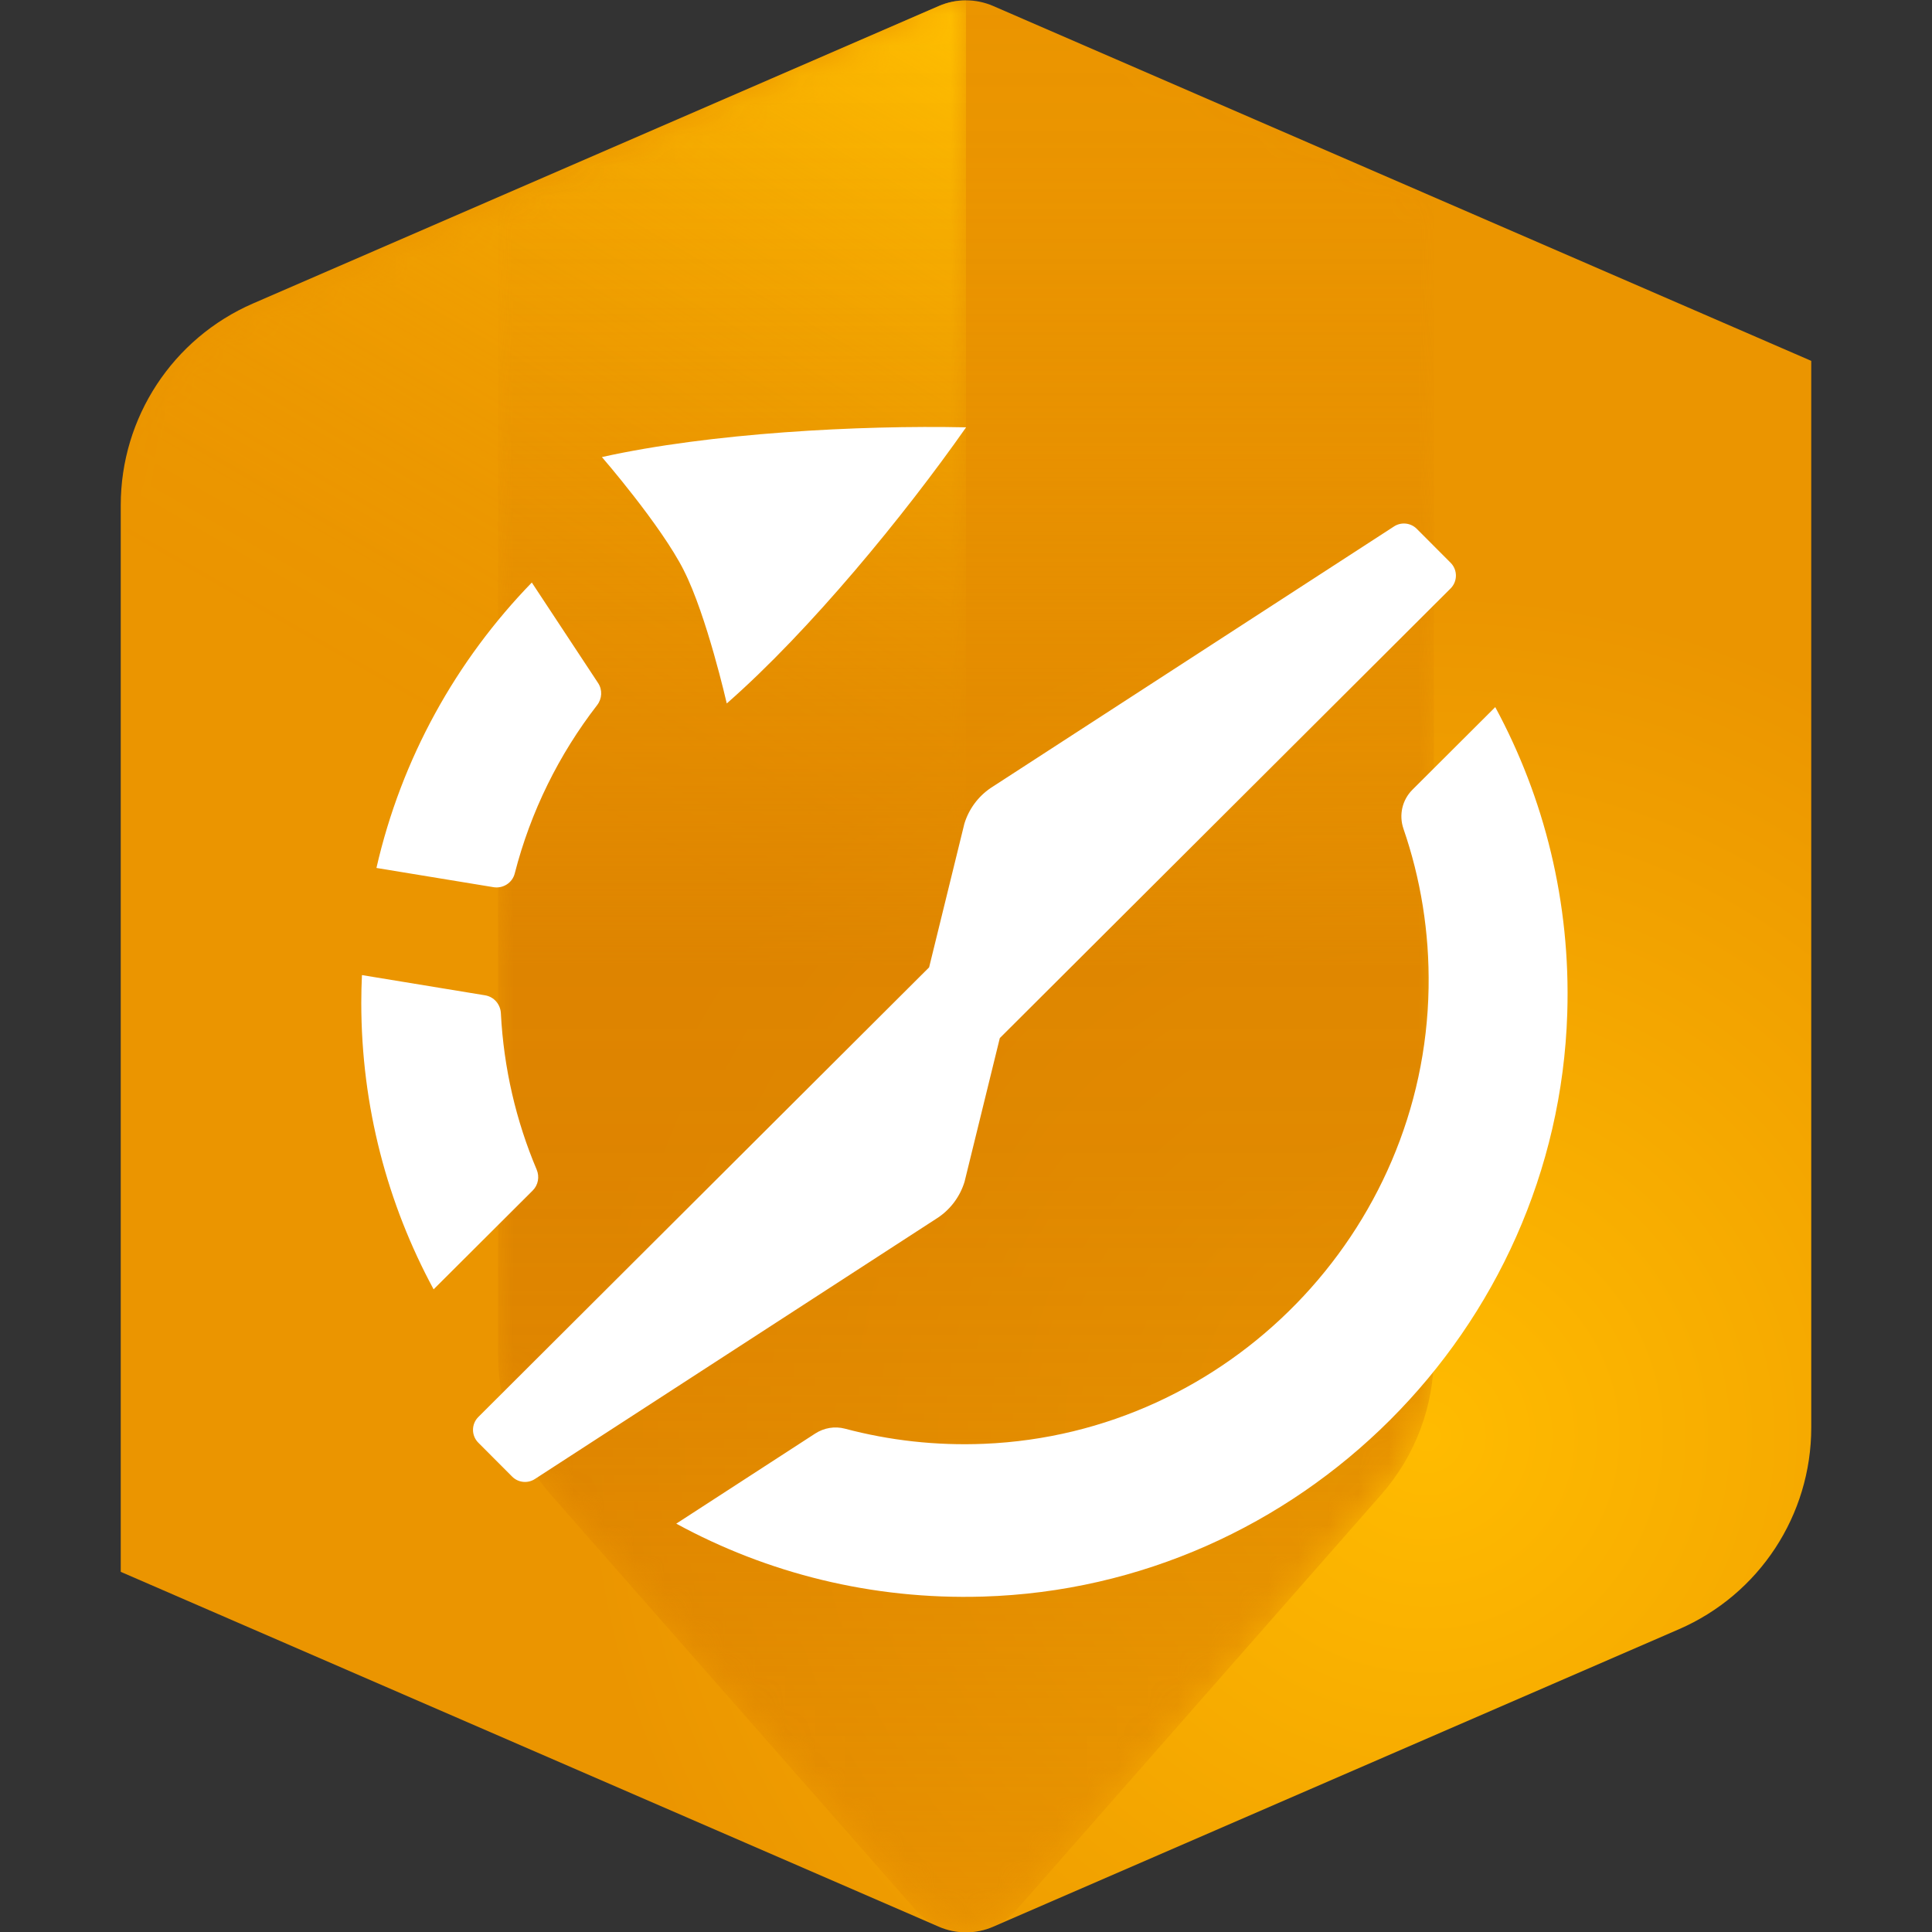
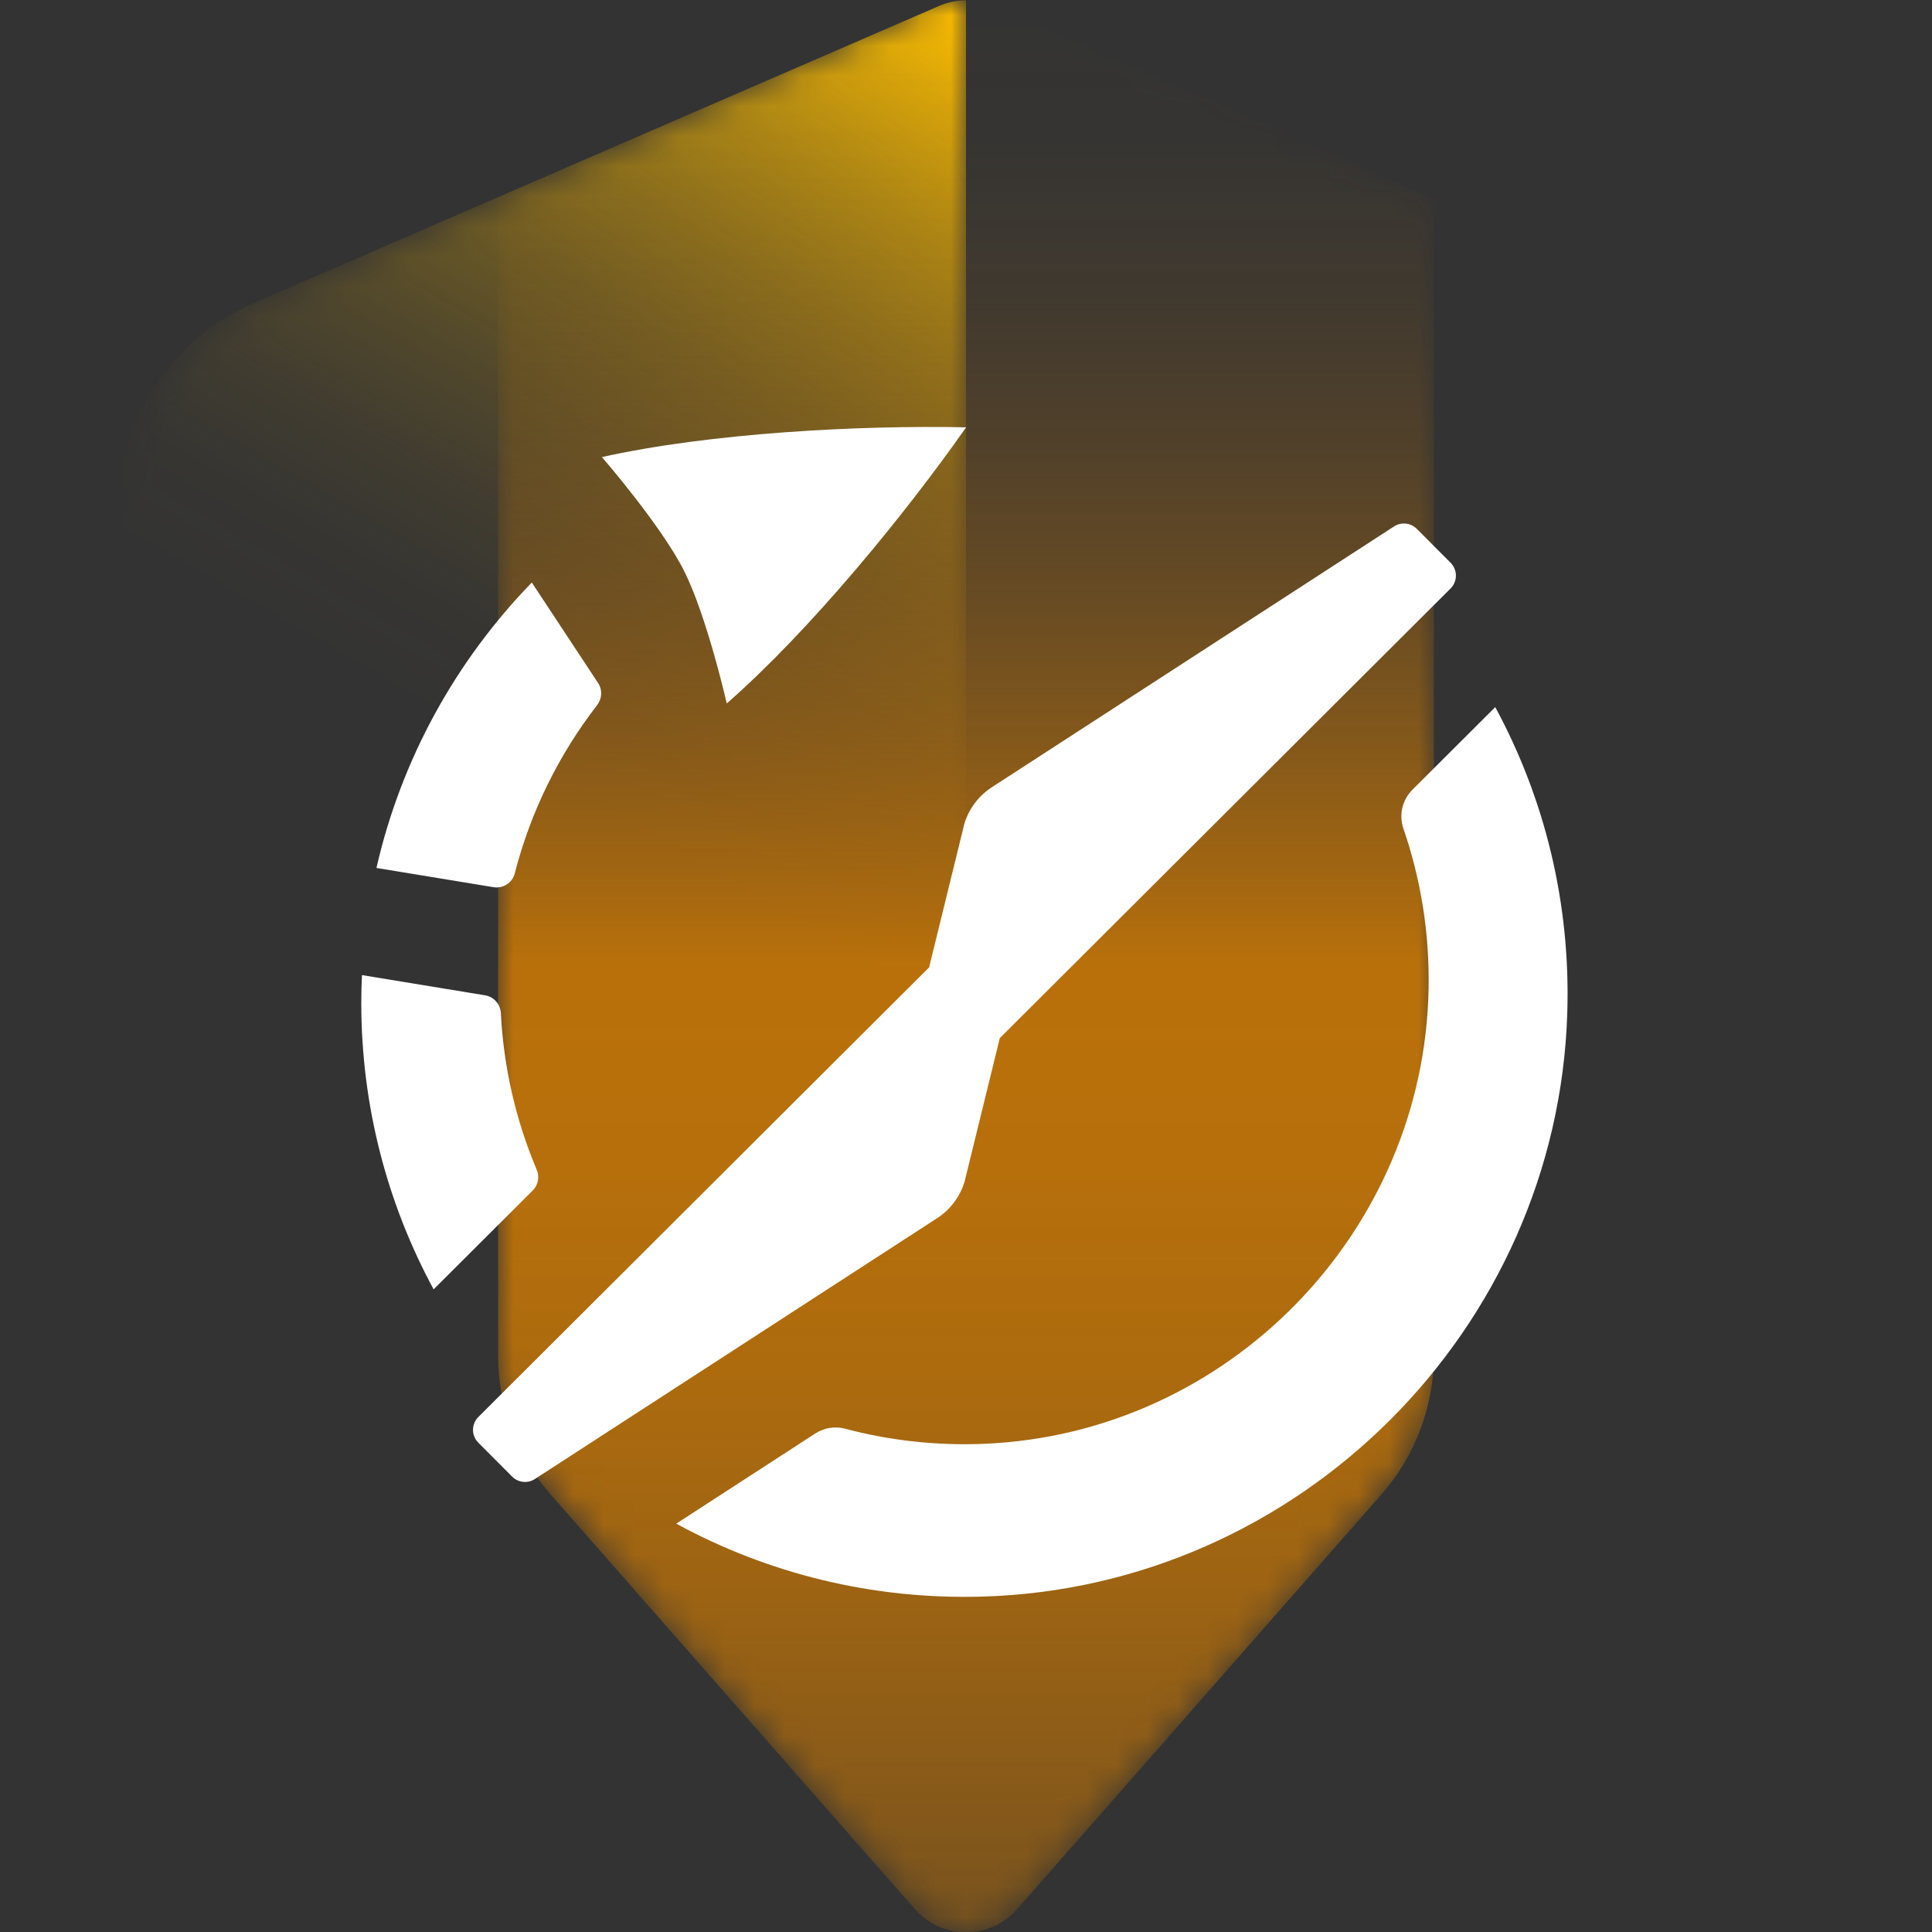
<svg xmlns="http://www.w3.org/2000/svg" viewBox="0 0 64 64">
  <rect x="0" y="0" width="64" height="64" fill="#333333" stroke="none" />
  <defs>
    <style>.uuid-4e5b4c4d-8d7d-4d08-8041-b9d09198c94d{fill:#fff;}.uuid-dabc4bf2-2993-477c-8057-a7b0dd8d0d66{mask:url(#uuid-4fa7a9ff-f1e1-4bfb-b554-a8d07606ef41);}.uuid-b249d2a8-6ca0-49ae-ba3a-f692a0d13dee{fill:url(#uuid-dca28550-ba3c-49cb-a246-f97d5793f854);}.uuid-96617404-bc8b-42e6-b03d-acb5adf8491f{fill:url(#uuid-76ac2135-42e6-4e01-bc3c-f868bb603010);}.uuid-c22c0872-c11d-4d0b-84d8-507125262b93{mask:url(#uuid-77e7c769-832c-4700-aeda-ec4df5056b5f);}.uuid-9877a0b8-36de-4118-9995-526ed25600d5{fill:url(#uuid-c2f51a5a-ab04-42d6-bcdd-60007cf793a5);}.uuid-950cd0bd-ed67-4511-8063-cf13091a6bec{fill:url(#uuid-e323474e-8855-4bfc-9fdf-4c1c72580623);}.uuid-681823c7-bea3-4f1e-a483-f991b7ac3103{fill:url(#uuid-5cb978d2-ac40-44a6-877d-12138c4fc40f);}.uuid-3a72463d-4a18-4160-9176-e3dcf5a7f4e1{fill:url(#uuid-36fa9f2f-d2ee-43a9-8d55-141a4d380b54);}</style>
    <linearGradient id="uuid-e323474e-8855-4bfc-9fdf-4c1c72580623" x1="32" y1=".012" x2="32" y2="64.011" gradientTransform="matrix(1, 0, 0, 1, 0, 0)" gradientUnits="userSpaceOnUse">
      <stop offset="0" stop-color="#db8000" stop-opacity="0" />
      <stop offset=".073" stop-color="#db8000" stop-opacity=".019" />
      <stop offset=".149" stop-color="#db8000" stop-opacity=".076" />
      <stop offset=".226" stop-color="#db8000" stop-opacity=".171" />
      <stop offset=".304" stop-color="#db8000" stop-opacity=".303" />
      <stop offset=".382" stop-color="#db8000" stop-opacity=".474" />
      <stop offset=".46" stop-color="#db8000" stop-opacity=".68" />
      <stop offset=".5" stop-color="#db8000" stop-opacity=".8" />
      <stop offset=".604" stop-color="#db8000" stop-opacity=".781" />
      <stop offset=".712" stop-color="#db8000" stop-opacity=".724" />
      <stop offset=".822" stop-color="#db8000" stop-opacity=".63" />
      <stop offset=".933" stop-color="#db8000" stop-opacity=".498" />
      <stop offset="1" stop-color="#db8000" stop-opacity=".4" />
    </linearGradient>
    <linearGradient id="uuid-76ac2135-42e6-4e01-bc3c-f868bb603010" x1="38.551" y1="3.794" x2="9.009" y2="54.962" gradientTransform="matrix(1, 0, 0, 1, 0, 0)" gradientUnits="userSpaceOnUse">
      <stop offset=".001" stop-color="#ffbf00" />
      <stop offset=".056" stop-color="#ffbf00" stop-opacity=".797" />
      <stop offset=".12" stop-color="#ffbf00" stop-opacity=".588" />
      <stop offset=".186" stop-color="#ffbf00" stop-opacity=".408" />
      <stop offset=".25" stop-color="#ffbf00" stop-opacity=".261" />
      <stop offset=".315" stop-color="#ffbf00" stop-opacity=".147" />
      <stop offset=".378" stop-color="#ffbf00" stop-opacity=".065" />
      <stop offset=".441" stop-color="#ffbf00" stop-opacity=".016" />
      <stop offset=".501" stop-color="#ffbf00" stop-opacity="0" />
    </linearGradient>
    <radialGradient id="uuid-dca28550-ba3c-49cb-a246-f97d5793f854" cx="13.512" cy="43.938" fx="13.512" fy="43.938" r="50.322" gradientTransform="translate(32.634 .002) scale(1.083)" gradientUnits="userSpaceOnUse">
      <stop offset=".002" stop-color="#fb0" />
      <stop offset=".515" stop-color="#eb9500" />
    </radialGradient>
    <linearGradient id="uuid-5cb978d2-ac40-44a6-877d-12138c4fc40f" x1="38.62" y1="3.834" x2="9.141" y2="54.894" gradientTransform="matrix(1, 0, 0, 1, 0, 0)" gradientUnits="userSpaceOnUse">
      <stop offset="0" stop-color="#e63a00" />
      <stop offset=".031" stop-color="#e63a00" stop-opacity=".883" />
      <stop offset=".099" stop-color="#e63a00" stop-opacity=".652" />
      <stop offset=".168" stop-color="#e63a00" stop-opacity=".452" />
      <stop offset=".236" stop-color="#e63a00" stop-opacity=".289" />
      <stop offset=".304" stop-color="#e63a00" stop-opacity=".163" />
      <stop offset=".371" stop-color="#e63a00" stop-opacity=".072" />
      <stop offset=".437" stop-color="#e63a00" stop-opacity=".018" />
      <stop offset=".5" stop-color="#e63a00" stop-opacity="0" />
    </linearGradient>
    <linearGradient id="uuid-36fa9f2f-d2ee-43a9-8d55-141a4d380b54" x1="4.25" y1="32.012" x2="32" y2="32.012" gradientTransform="matrix(1, 0, 0, 1, 0, 0)" gradientUnits="userSpaceOnUse">
      <stop offset=".722" stop-color="#fff" />
      <stop offset="1" stop-color="#333" />
    </linearGradient>
    <mask id="uuid-4fa7a9ff-f1e1-4bfb-b554-a8d07606ef41" x="4" y=".012" width="28" height="63.999" maskUnits="userSpaceOnUse">
      <g>
        <path class="uuid-681823c7-bea3-4f1e-a483-f991b7ac3103" d="M31.098,.201L8.443,10.117c-2.547,1.115-4.193,3.632-4.193,6.413V52.07l26.848,11.752c.288,.126,.595,.189,.902,.189V.012c-.307,0-.615,.063-.902,.189Z" />
        <path class="uuid-3a72463d-4a18-4160-9176-e3dcf5a7f4e1" d="M31.098,.201L8.443,10.117c-2.547,1.115-4.193,3.632-4.193,6.413V52.07l26.848,11.752c.288,.126,.595,.189,.902,.189V.012c-.307,0-.615,.063-.902,.189Z" />
      </g>
    </mask>
    <linearGradient id="uuid-c2f51a5a-ab04-42d6-bcdd-60007cf793a5" x1="16.5" y1="32.01" x2="47.5" y2="32.01" gradientTransform="matrix(1, 0, 0, 1, 0, 0)" gradientUnits="userSpaceOnUse">
      <stop offset="0" stop-color="gray" />
      <stop offset=".05" stop-color="#979797" />
      <stop offset=".142" stop-color="#bcbcbc" />
      <stop offset=".234" stop-color="#d9d9d9" />
      <stop offset=".324" stop-color="#eee" />
      <stop offset=".414" stop-color="#fafafa" />
      <stop offset=".5" stop-color="#fff" />
      <stop offset=".564" stop-color="#fafafa" />
      <stop offset=".63" stop-color="#eee" />
      <stop offset=".697" stop-color="#d9d9d9" />
      <stop offset=".765" stop-color="#bcbcbc" />
      <stop offset=".833" stop-color="#979797" />
      <stop offset=".902" stop-color="#696969" />
      <stop offset=".97" stop-color="#333" />
      <stop offset="1" stop-color="#1a1a1a" />
    </linearGradient>
    <mask id="uuid-77e7c769-832c-4700-aeda-ec4df5056b5f" x="16.5" y=".012" width="31" height="63.999" maskUnits="userSpaceOnUse">
      <path class="uuid-9877a0b8-36de-4118-9995-526ed25600d5" d="M33.69,63.246l12.069-13.74c1.122-1.277,1.741-2.919,1.741-4.62V6.591L32.902,.201c-.575-.252-1.229-.252-1.804,0l-14.598,6.39V44.886c0,1.7,.619,3.342,1.741,4.62l12.069,13.74c.905,1.031,2.504,.999,3.381,0Z" />
    </mask>
  </defs>
  <g id="uuid-58fab83e-5c32-4a05-98ca-141802139a26">
-     <path class="uuid-b249d2a8-6ca0-49ae-ba3a-f692a0d13dee" d="M4,16.733V52.069l27.101,11.756c.574,.249,1.225,.249,1.799,0l22.716-9.854c2.662-1.155,4.384-3.779,4.384-6.681V11.954L32.899,.198c-.574-.249-1.225-.249-1.799,0L8.384,10.052c-2.662,1.155-4.384,3.779-4.384,6.681Z" />
    <g class="uuid-dabc4bf2-2993-477c-8057-a7b0dd8d0d66">
      <path class="uuid-96617404-bc8b-42e6-b03d-acb5adf8491f" d="M31.098,.201L8.365,10.059c-2.65,1.149-4.365,3.763-4.365,6.651V52.07l27.098,11.752c.288,.126,.595,.189,.902,.189V.012c-.307,0-.615,.063-.902,.189Z" />
    </g>
    <g class="uuid-c22c0872-c11d-4d0b-84d8-507125262b93">
      <path class="uuid-950cd0bd-ed67-4511-8063-cf13091a6bec" d="M30.31,63.246c.427,.486,1.043,.765,1.69,.765s1.263-.279,1.69-.765l12.069-13.74c1.122-1.277,1.741-2.919,1.741-4.62V6.591L32.902,.201c-.575-.252-1.229-.252-1.804,0l-14.598,6.332V44.886c0,1.7,.619,3.342,1.741,4.62l12.069,13.74Z" />
    </g>
  </g>
  <g id="uuid-689a6f1d-ef45-4891-960e-8b33c9bedfbf">
    <path class="uuid-4e5b4c4d-8d7d-4d08-8041-b9d09198c94d" d="M16.348,29.389l-3.878-.637c.828-3.627,2.643-6.877,5.147-9.455l2.196,3.33c.149,.226,.132,.519-.033,.732-1.261,1.63-2.202,3.521-2.729,5.577-.079,.31-.388,.505-.704,.453Zm-.279,3.582l-4.079-.67c-.014,.303-.022,.608-.022,.915,0,3.437,.868,6.67,2.396,9.495l3.283-3.274c.182-.182,.231-.455,.131-.692-.679-1.606-1.092-3.35-1.186-5.18-.015-.297-.229-.546-.523-.594Zm30.422-5.518c.568,1.649,.864,3.424,.833,5.273-.135,8.09-6.638,14.765-14.722,15.102-1.6,.067-3.148-.113-4.611-.501-.337-.09-.696-.028-.988,.162l-4.601,2.984c3.003,1.637,6.473,2.526,10.158,2.416,10.484-.313,19.028-8.842,19.358-19.325,.116-3.677-.763-7.14-2.386-10.14l-2.744,2.737c-.339,.339-.453,.84-.296,1.294Zm1.562-8.811l-1.12-1.123c-.204-.205-.526-.236-.765-.073l-13.35,8.657c-.417,.283-.725,.701-.872,1.183l-1.168,4.759-14.932,14.894c-.236,.235-.236,.617-.001,.852l1.12,1.123c.204,.205,.526,.236,.765,.073l13.35-8.657c.417-.283,.725-.701,.872-1.183l1.168-4.759,14.932-14.894c.236-.235,.236-.617,.001-.852Zm-25.402,.251l.001,.002,.001,.002c.758,1.489,1.422,4.406,1.422,4.406,2.756-2.414,5.891-6.242,7.928-9.147-3.547-.076-8.488,.189-12.064,.985,0,0,1.96,2.261,2.713,3.752Z" />
  </g>
</svg>